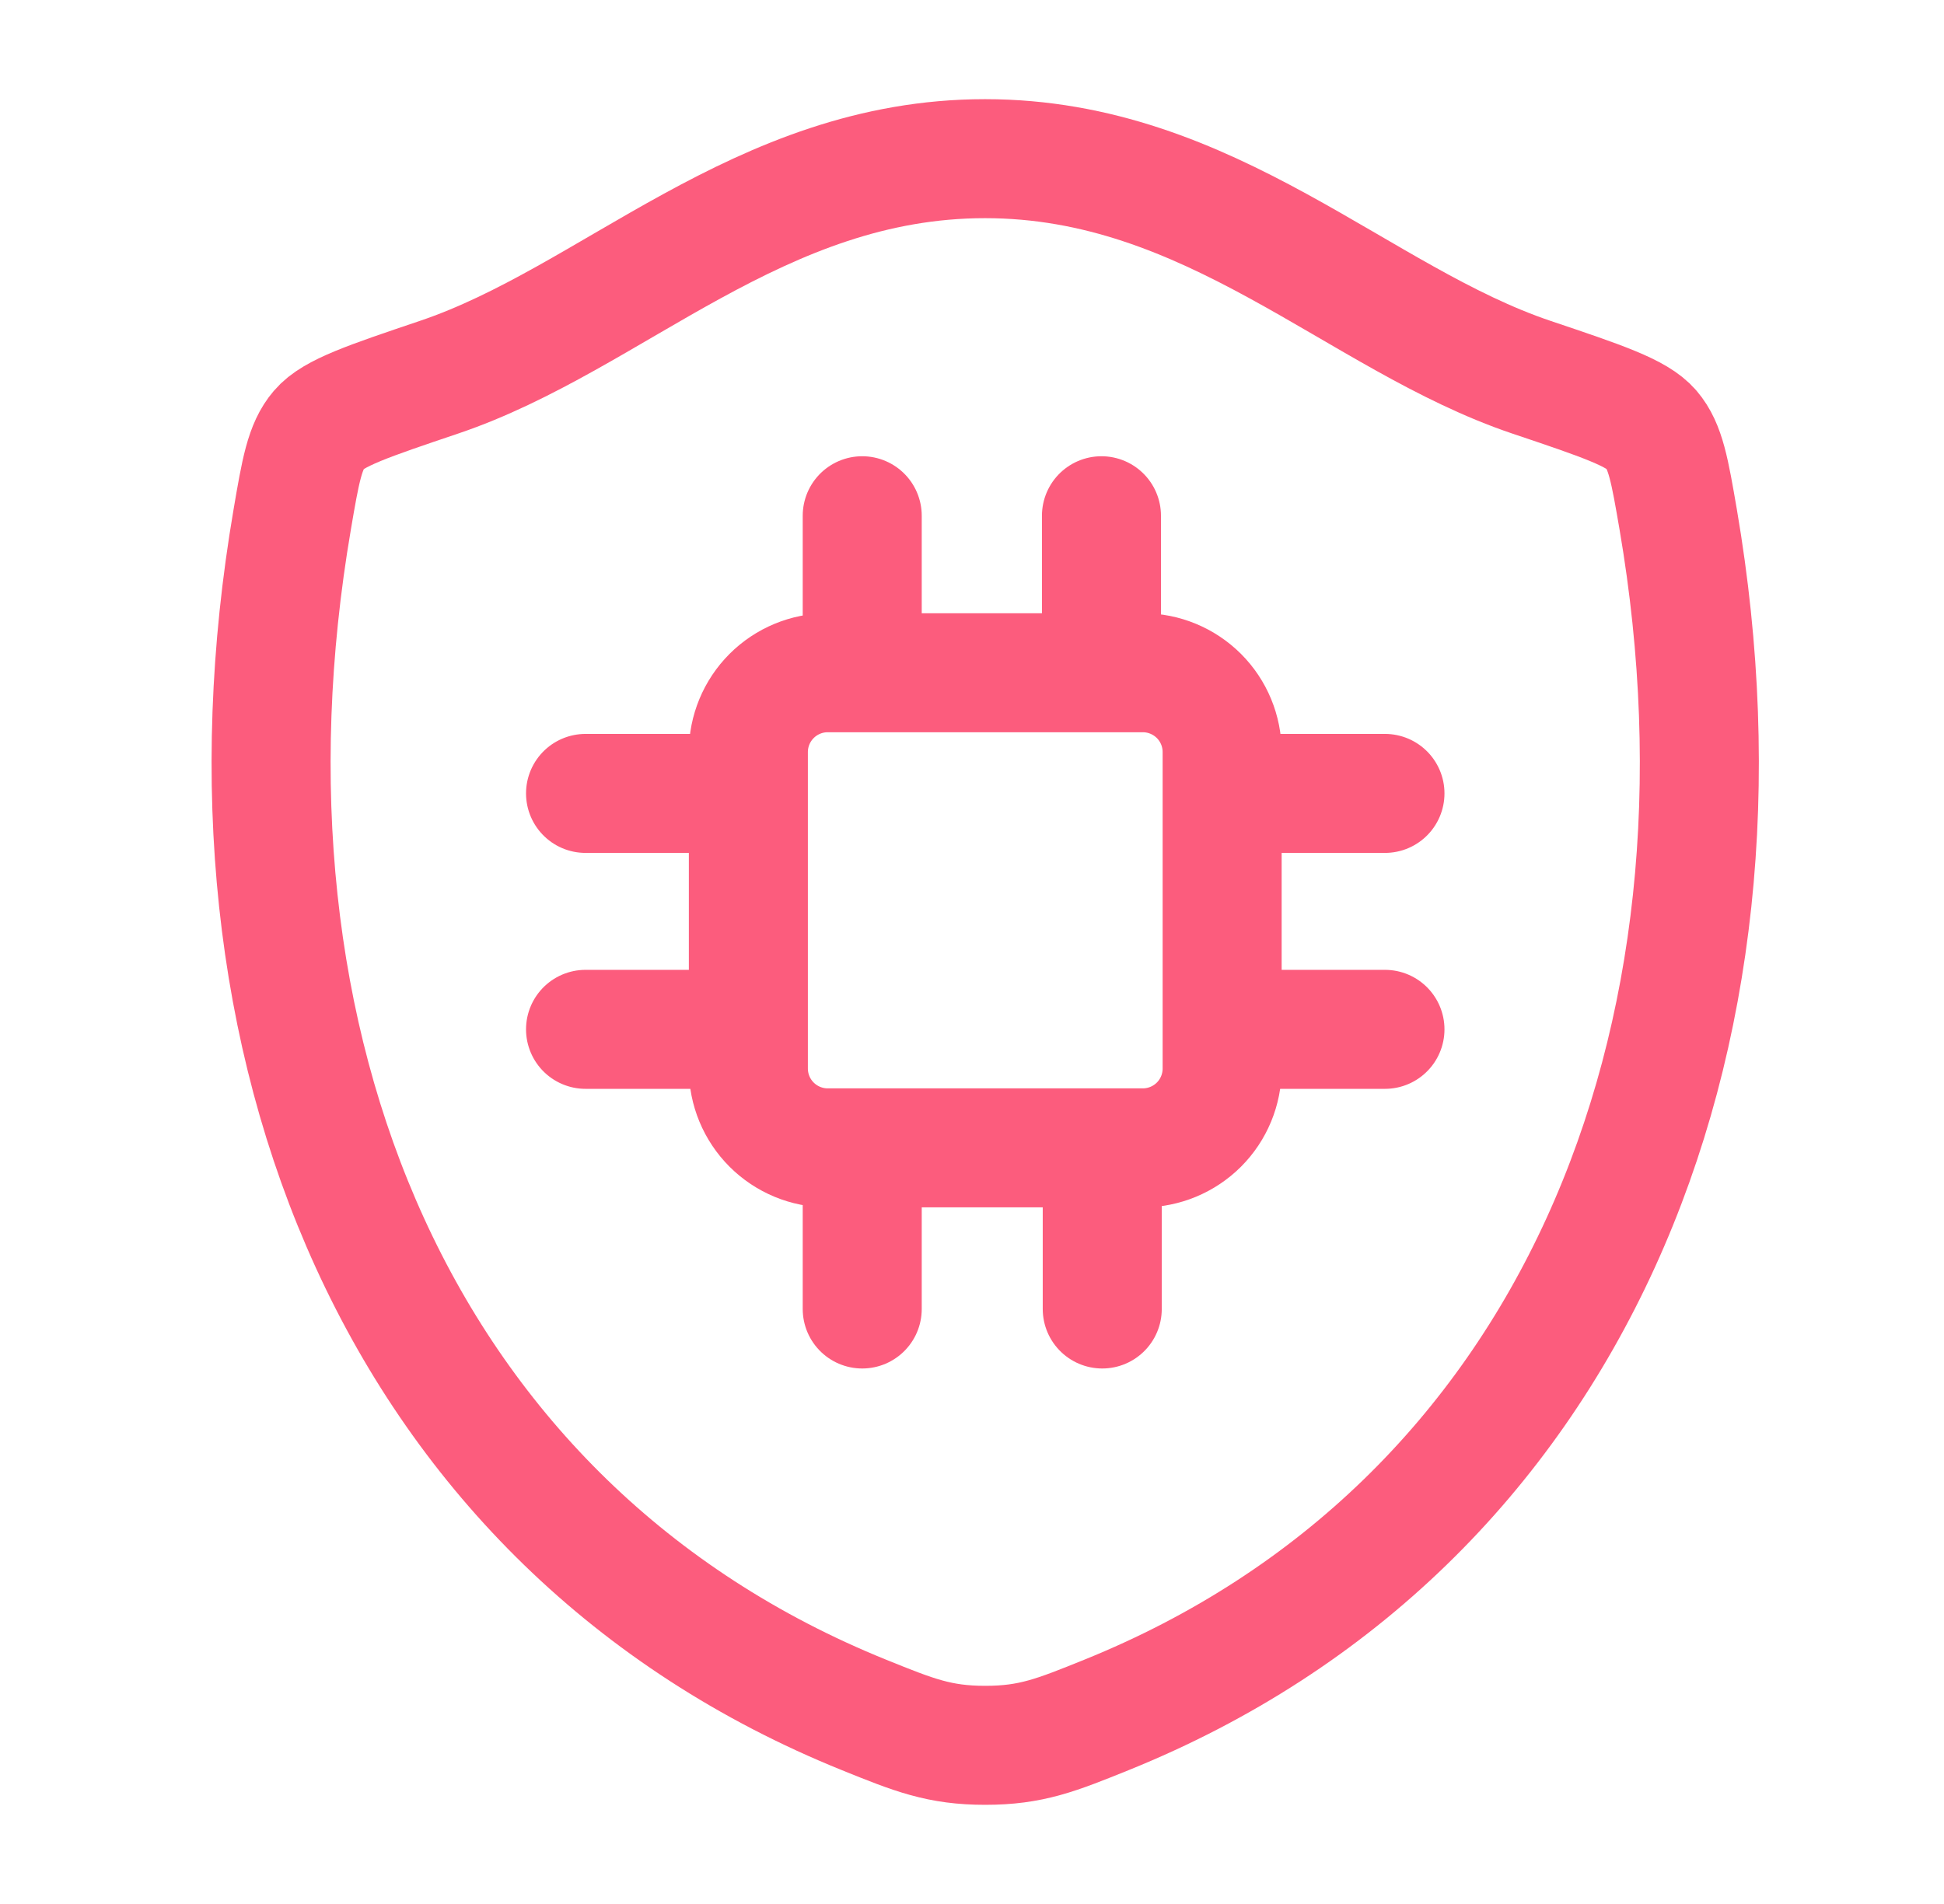
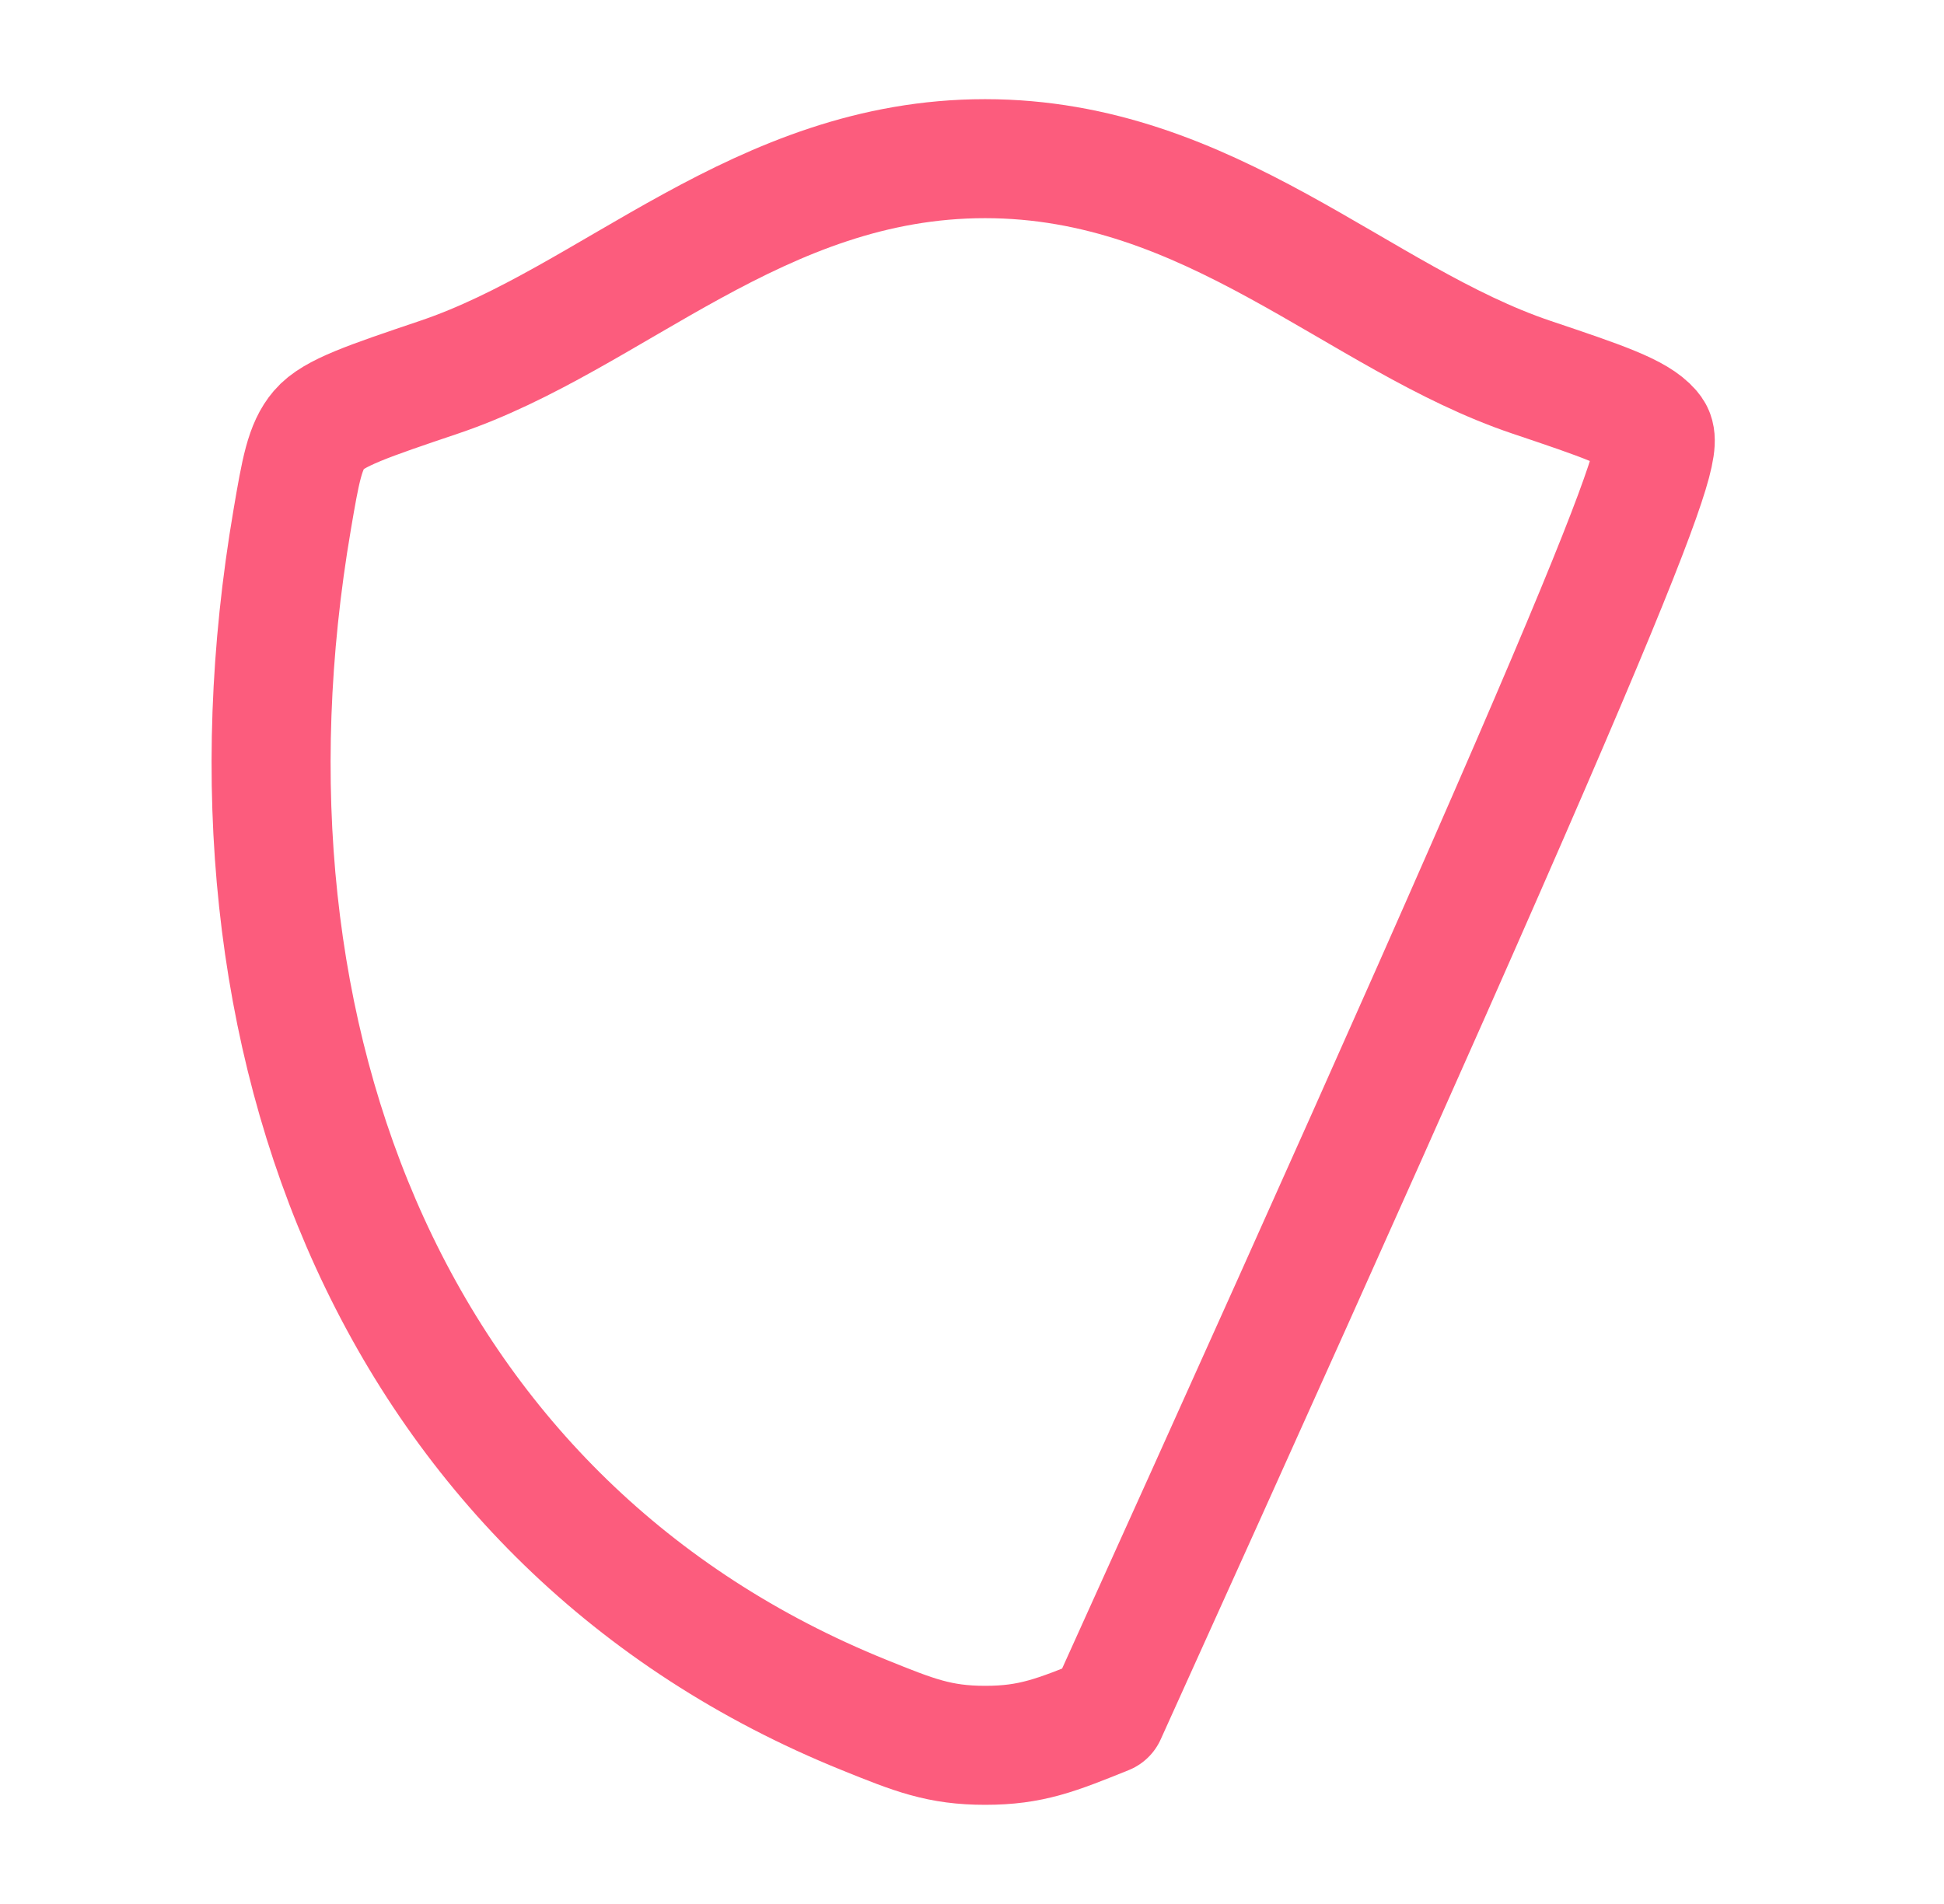
<svg xmlns="http://www.w3.org/2000/svg" width="49" height="48" viewBox="0 0 49 48" fill="none">
-   <path d="M24.829 4C19.129 4 15.435 8.038 11.065 9.51C9.289 10.11 8.399 10.408 8.041 10.83C7.681 11.25 7.575 11.868 7.365 13.1C5.111 26.292 10.037 38.488 21.783 43.236C23.045 43.746 23.677 44 24.835 44C25.993 44 26.627 43.744 27.889 43.234C39.635 38.488 44.555 26.292 42.301 13.1C42.089 11.868 41.985 11.25 41.625 10.828C41.265 10.406 40.377 10.108 38.601 9.51C34.229 8.038 30.529 4 24.829 4Z" stroke="#FC5C7D" stroke-width="3" stroke-linecap="round" stroke-linejoin="round" />
-   <path d="M21.733 13.002V16.96M14.759 20.002H18.863M30.805 20.002H34.909M30.805 25.95H34.909M14.759 25.95H18.863M21.733 29.04V33M27.783 29.04V33M27.763 13.002V16.96M20.863 28.938H28.805C29.336 28.938 29.844 28.727 30.22 28.352C30.595 27.977 30.805 27.468 30.805 26.938V18.96C30.805 18.43 30.595 17.921 30.22 17.546C29.844 17.171 29.336 16.96 28.805 16.96H20.863C20.333 16.96 19.824 17.171 19.449 17.546C19.074 17.921 18.863 18.43 18.863 18.96V26.938C18.863 27.468 19.074 27.977 19.449 28.352C19.824 28.727 20.333 28.938 20.863 28.938Z" stroke="#FC5C7D" stroke-width="3" stroke-linecap="round" stroke-linejoin="round" />
+   <path d="M24.829 4C19.129 4 15.435 8.038 11.065 9.51C9.289 10.11 8.399 10.408 8.041 10.83C7.681 11.25 7.575 11.868 7.365 13.1C5.111 26.292 10.037 38.488 21.783 43.236C23.045 43.746 23.677 44 24.835 44C25.993 44 26.627 43.744 27.889 43.234C42.089 11.868 41.985 11.25 41.625 10.828C41.265 10.406 40.377 10.108 38.601 9.51C34.229 8.038 30.529 4 24.829 4Z" stroke="#FC5C7D" stroke-width="3" stroke-linecap="round" stroke-linejoin="round" />
</svg>